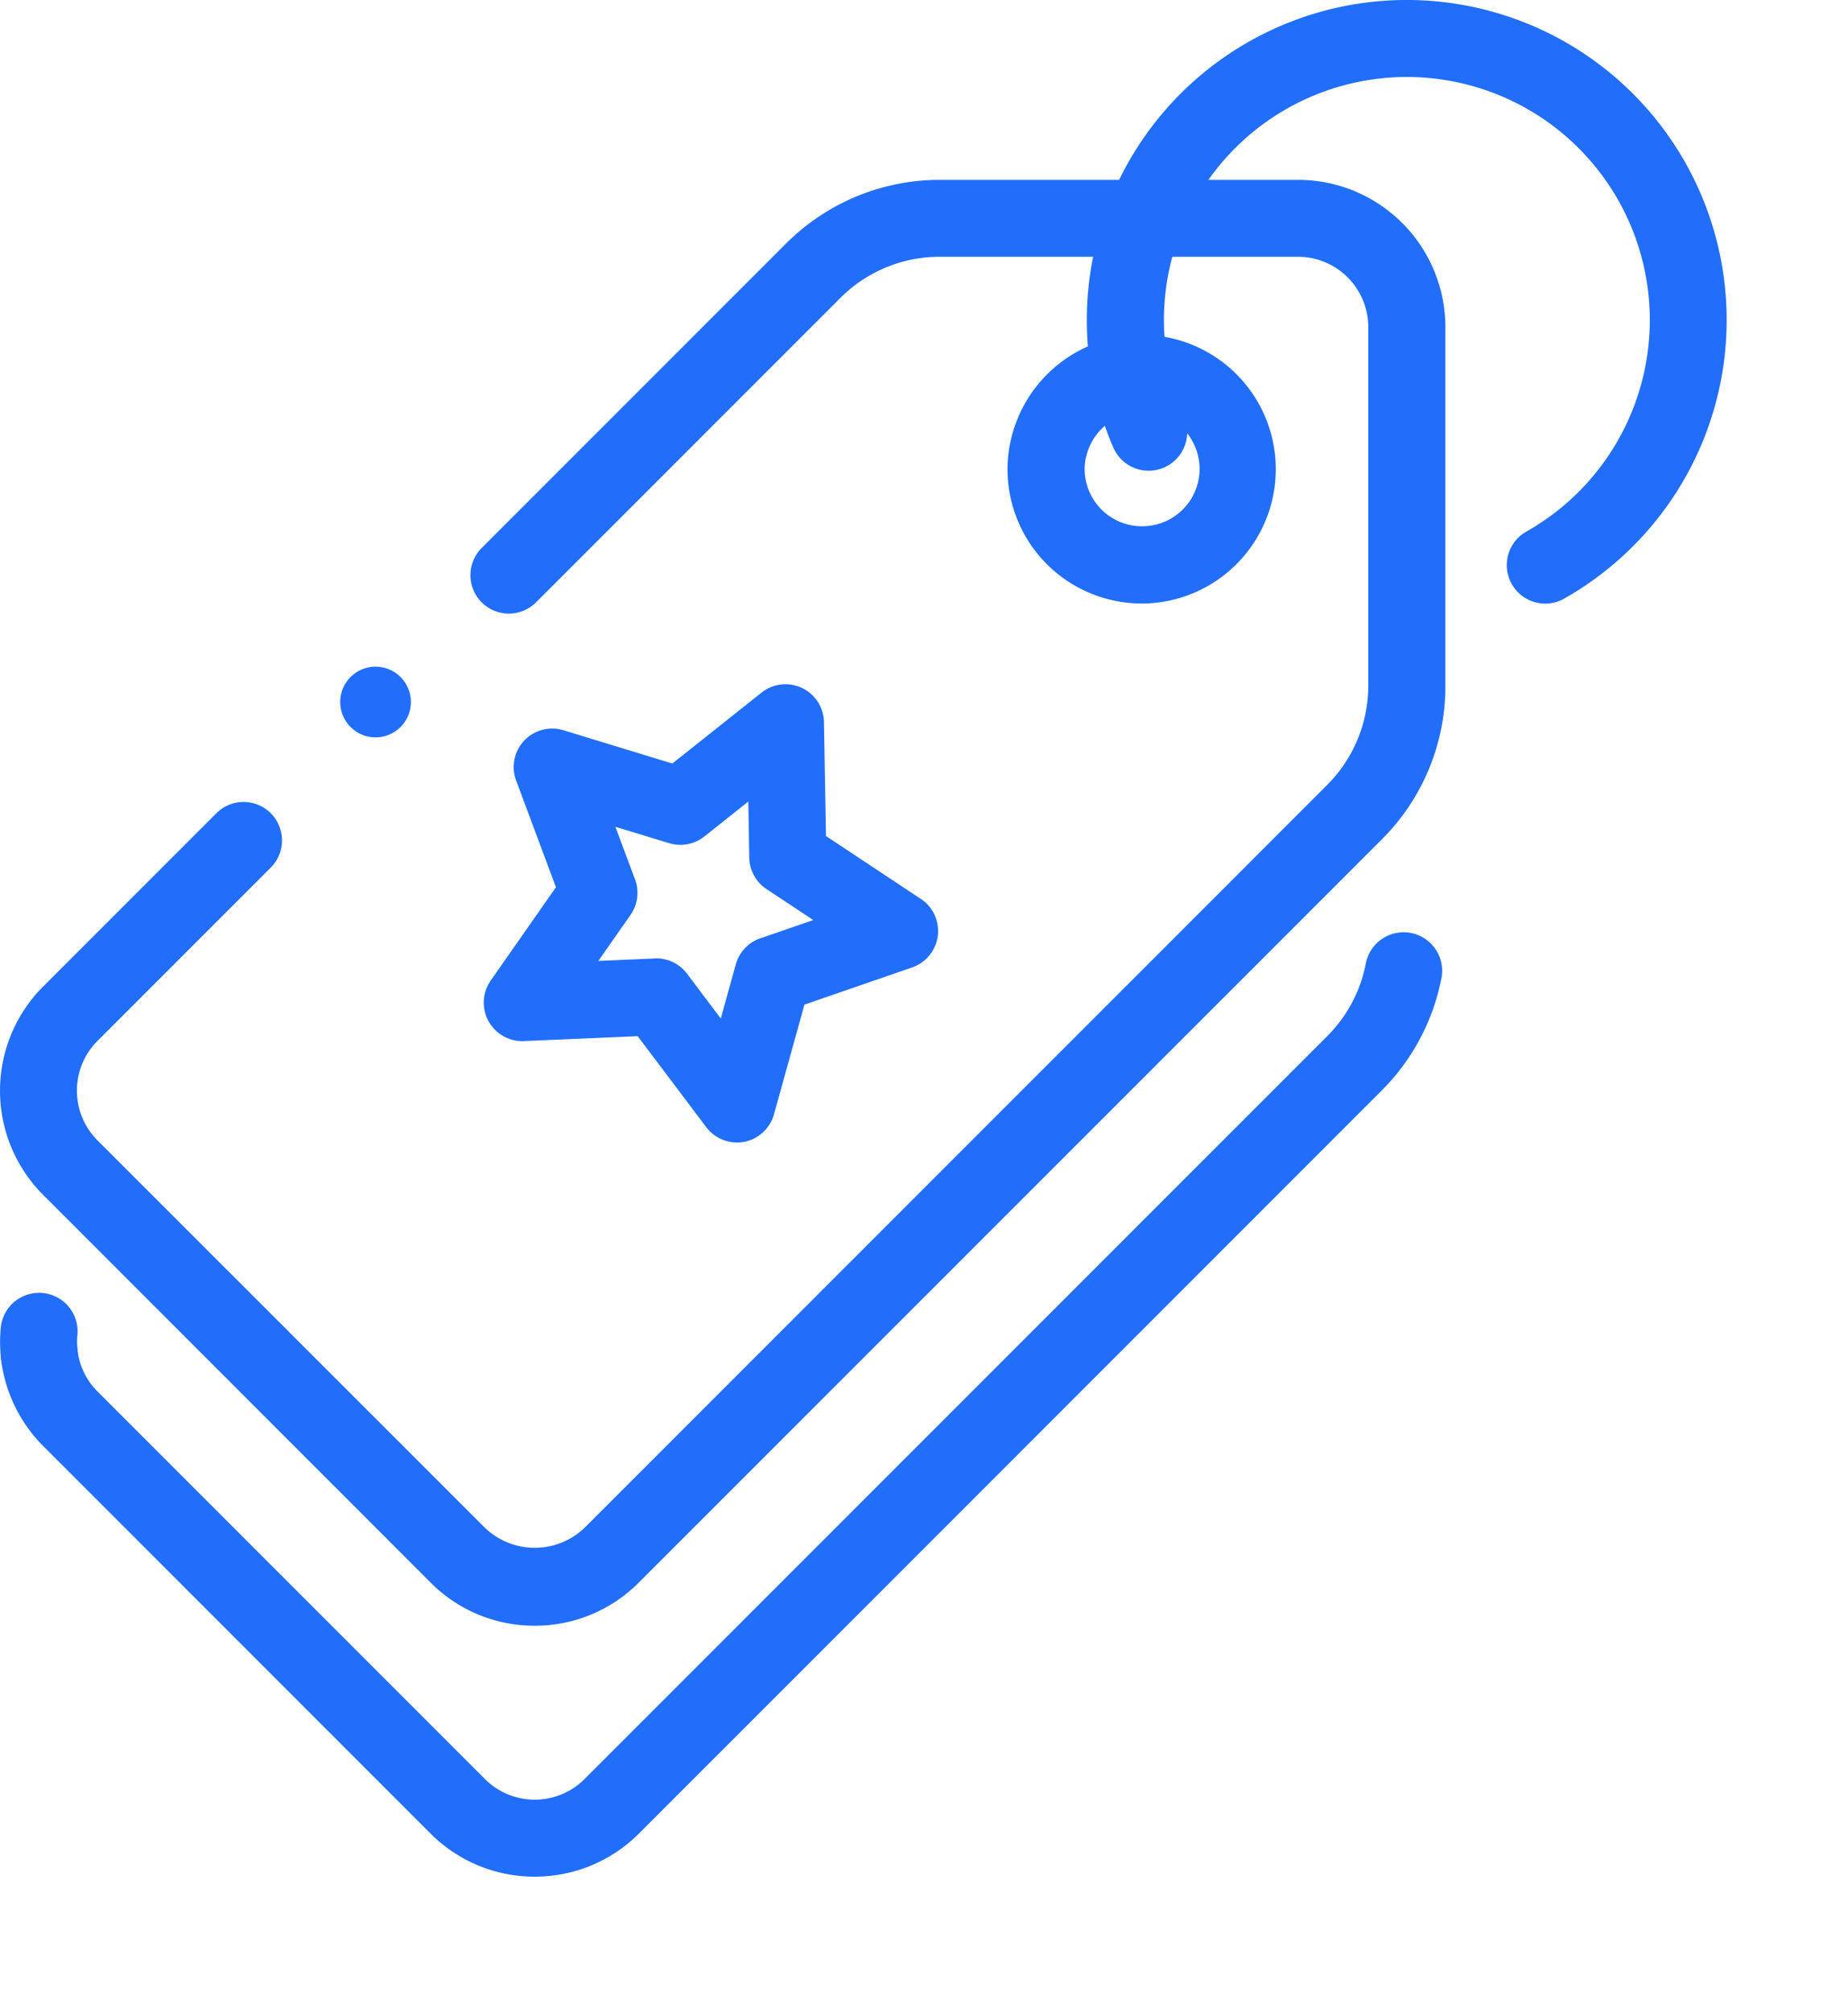
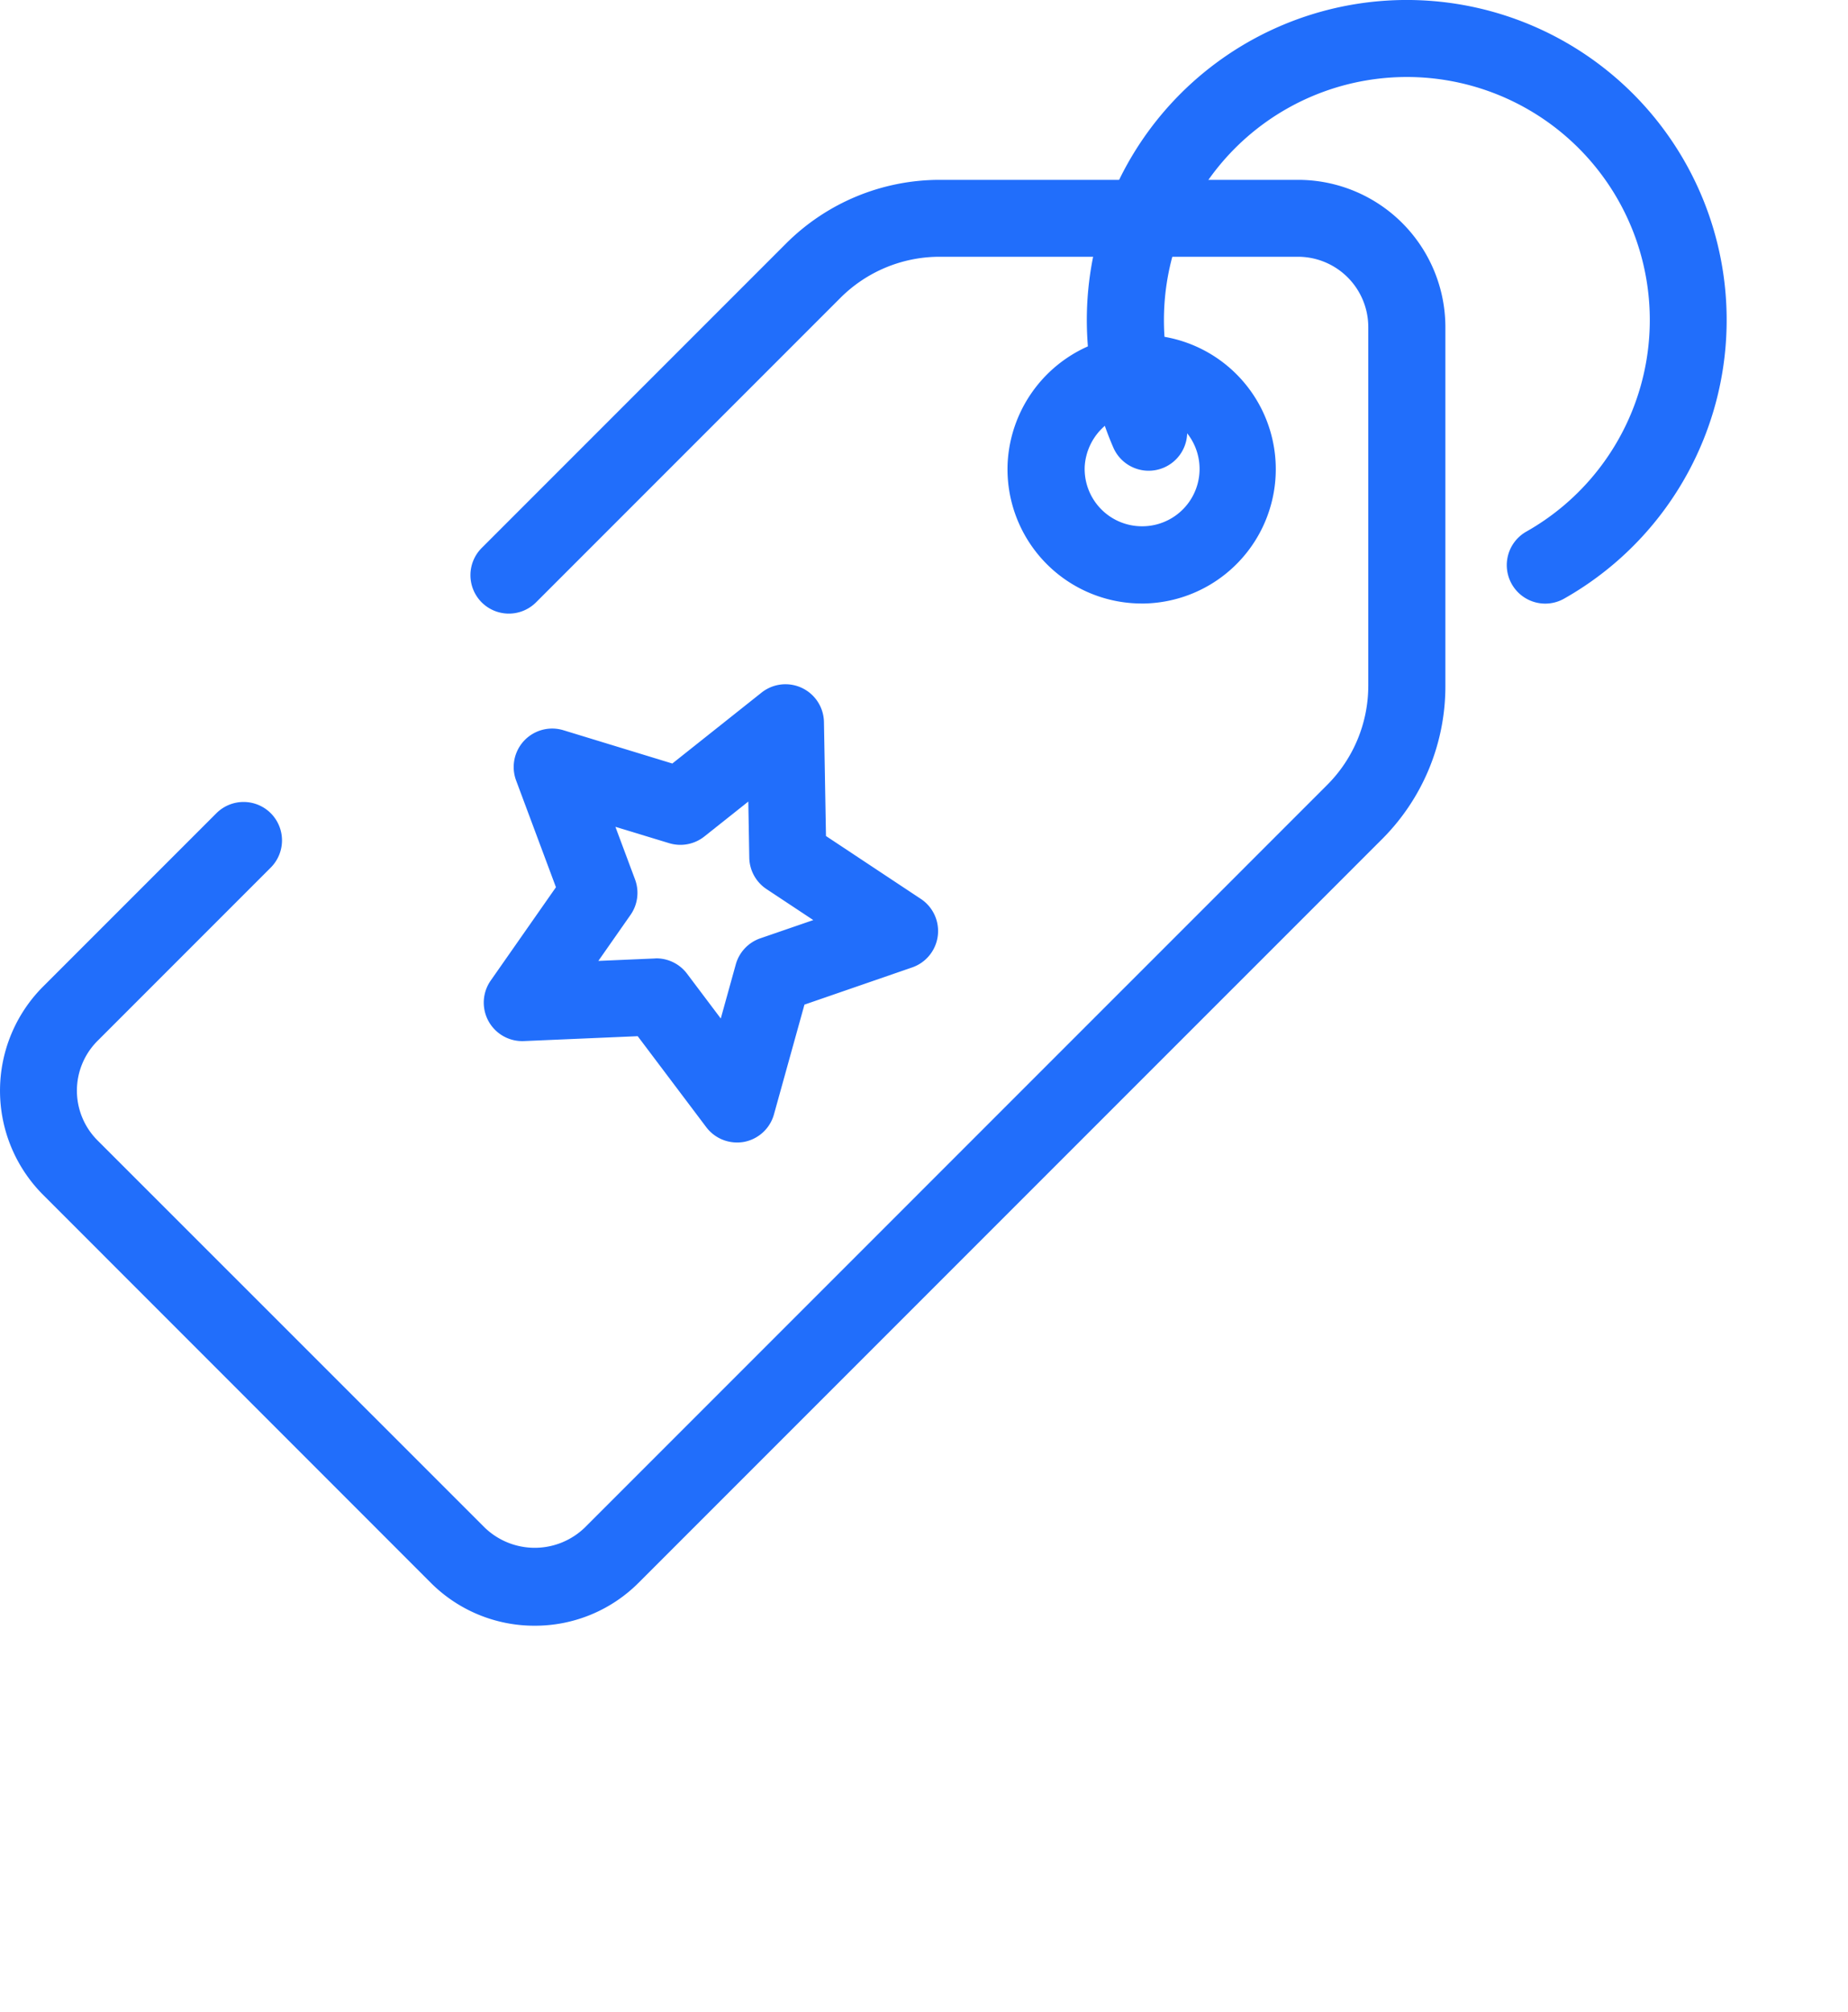
<svg xmlns="http://www.w3.org/2000/svg" width="68" height="74" viewBox="0 0 68 74">
  <defs>
    <clipPath id="clip-path">
      <rect id="Rectangle_20550" data-name="Rectangle 20550" width="68" height="74" fill="#b5b5b5" />
    </clipPath>
  </defs>
  <g id="Mask_Group_111" data-name="Mask Group 111" clip-path="url(#clip-path)">
    <g id="Group_15900" data-name="Group 15900">
      <g id="Group_15892" data-name="Group 15892" transform="translate(12.517 24.52)">
-         <path id="Path_13353" data-name="Path 13353" d="M66.842,259.3a1.3,1.3,0,1,0-1.3-1.3A1.3,1.3,0,0,0,66.842,259.3Z" transform="translate(-65.54 -256.696)" fill="#216efb" />
-       </g>
+         </g>
      <g id="Group_15894" data-name="Group 15894" transform="translate(0 6.613)">
        <g id="Group_15893" data-name="Group 15893">
          <path id="Path_13354" data-name="Path 13354" d="M67.542,284.6a5.385,5.385,0,0,1-3.834-1.588L49.453,268.752a5.421,5.421,0,0,1,0-7.666l6.375-6.374a1.416,1.416,0,0,1,2,0h0a1.416,1.416,0,0,1,0,2l-6.375,6.375a2.588,2.588,0,0,0,0,3.66L65.711,281a2.65,2.65,0,0,0,3.661,0L96.7,253.672a5.165,5.165,0,0,0,1.513-3.652V236.832a2.589,2.589,0,0,0-2.589-2.589H82.44a5.163,5.163,0,0,0-3.651,1.513l-11.2,11.2a1.416,1.416,0,0,1-2,0h0a1.416,1.416,0,0,1,0-2l11.2-11.2a8,8,0,0,1,5.654-2.342H95.629a5.421,5.421,0,0,1,5.421,5.421v13.189a7.943,7.943,0,0,1-2.343,5.654L71.375,283.008A5.383,5.383,0,0,1,67.542,284.6Z" transform="translate(-47.865 -231.411)" fill="#216efb" />
        </g>
      </g>
      <g id="Group_15895" data-name="Group 15895" transform="translate(37.072 12.316)">
        <path id="Path_13355" data-name="Path 13355" d="M105.178,249.348h-.024a4.942,4.942,0,0,1-4.937-5.173,4.975,4.975,0,0,1,4.705-4.705,4.942,4.942,0,1,1,.256,9.879Zm-.025-7.052c-.033,0-.067,0-.1,0a2.146,2.146,0,0,0-2,2,2.109,2.109,0,0,0,2.107,2.211h.02a2.109,2.109,0,0,0-.021-4.219Z" transform="translate(-100.211 -239.464)" fill="#216efb" />
      </g>
      <g id="Group_15896" data-name="Group 15896" transform="translate(0.029 34.334)">
-         <path id="Path_13356" data-name="Path 13356" d="M67.554,305.252a5.405,5.405,0,0,1-3.834-1.585L49.465,289.41a5.442,5.442,0,0,1-1.549-3.185,1.417,1.417,0,1,1,2.813-.337,2.56,2.56,0,0,0,.739,1.519l14.255,14.256a2.593,2.593,0,0,0,3.661,0l27.333-27.333a5.151,5.151,0,0,0,1.412-2.639,1.417,1.417,0,1,1,2.778.555,7.978,7.978,0,0,1-2.187,4.086L71.387,303.667A5.406,5.406,0,0,1,67.554,305.252Z" transform="translate(-47.906 -270.553)" fill="#216efb" />
-       </g>
+         </g>
      <g id="Group_15897" data-name="Group 15897" transform="translate(0 47.558)">
-         <path id="Path_13357" data-name="Path 13357" d="M49.308,292.922a1.417,1.417,0,0,1-1.4-1.249,5.482,5.482,0,0,1-.014-1.166,1.416,1.416,0,1,1,2.82.268,2.612,2.612,0,0,0,.007.562,1.417,1.417,0,0,1-1.239,1.574A1.529,1.529,0,0,1,49.308,292.922Z" transform="translate(-47.866 -289.226)" fill="#216efb" />
-       </g>
+         </g>
      <g id="Group_15898" data-name="Group 15898" transform="translate(17.801 25.173)">
        <path id="Path_13358" data-name="Path 13358" d="M82.317,274.471a1.415,1.415,0,0,1-1.131-.564l-2.522-3.346-4.186.18a1.416,1.416,0,0,1-1.222-2.227l2.4-3.432-1.465-3.925a1.416,1.416,0,0,1,1.741-1.85l4.006,1.224,3.28-2.606a1.416,1.416,0,0,1,2.3,1.084l.074,4.189,3.492,2.314a1.417,1.417,0,0,1-.321,2.52L84.8,269.4l-1.122,4.037a1.417,1.417,0,0,1-1.1,1.012A1.388,1.388,0,0,1,82.317,274.471Zm-2.97-6.773a1.418,1.418,0,0,1,1.132.564l1.242,1.649.552-1.989a1.416,1.416,0,0,1,.9-.96l1.952-.672-1.721-1.14a1.416,1.416,0,0,1-.634-1.156l-.036-2.064-1.616,1.284a1.418,1.418,0,0,1-1.3.246l-1.974-.6.722,1.934a1.415,1.415,0,0,1-.167,1.307l-1.183,1.691,2.062-.089Z" transform="translate(-73 -257.618)" fill="#216efb" />
      </g>
      <g id="Group_15899" data-name="Group 15899" transform="translate(39.997 0)">
        <path id="Path_13359" data-name="Path 13359" d="M121.209,244.277a1.416,1.416,0,0,1-.7-2.649,8.939,8.939,0,1,0-13.335-7.784,8.867,8.867,0,0,0,.738,3.562,1.417,1.417,0,0,1-2.6,1.131,11.772,11.772,0,1,1,16.59,5.555A1.412,1.412,0,0,1,121.209,244.277Z" transform="translate(-104.342 -222.073)" fill="#216efb" />
      </g>
    </g>
  </g>
</svg>